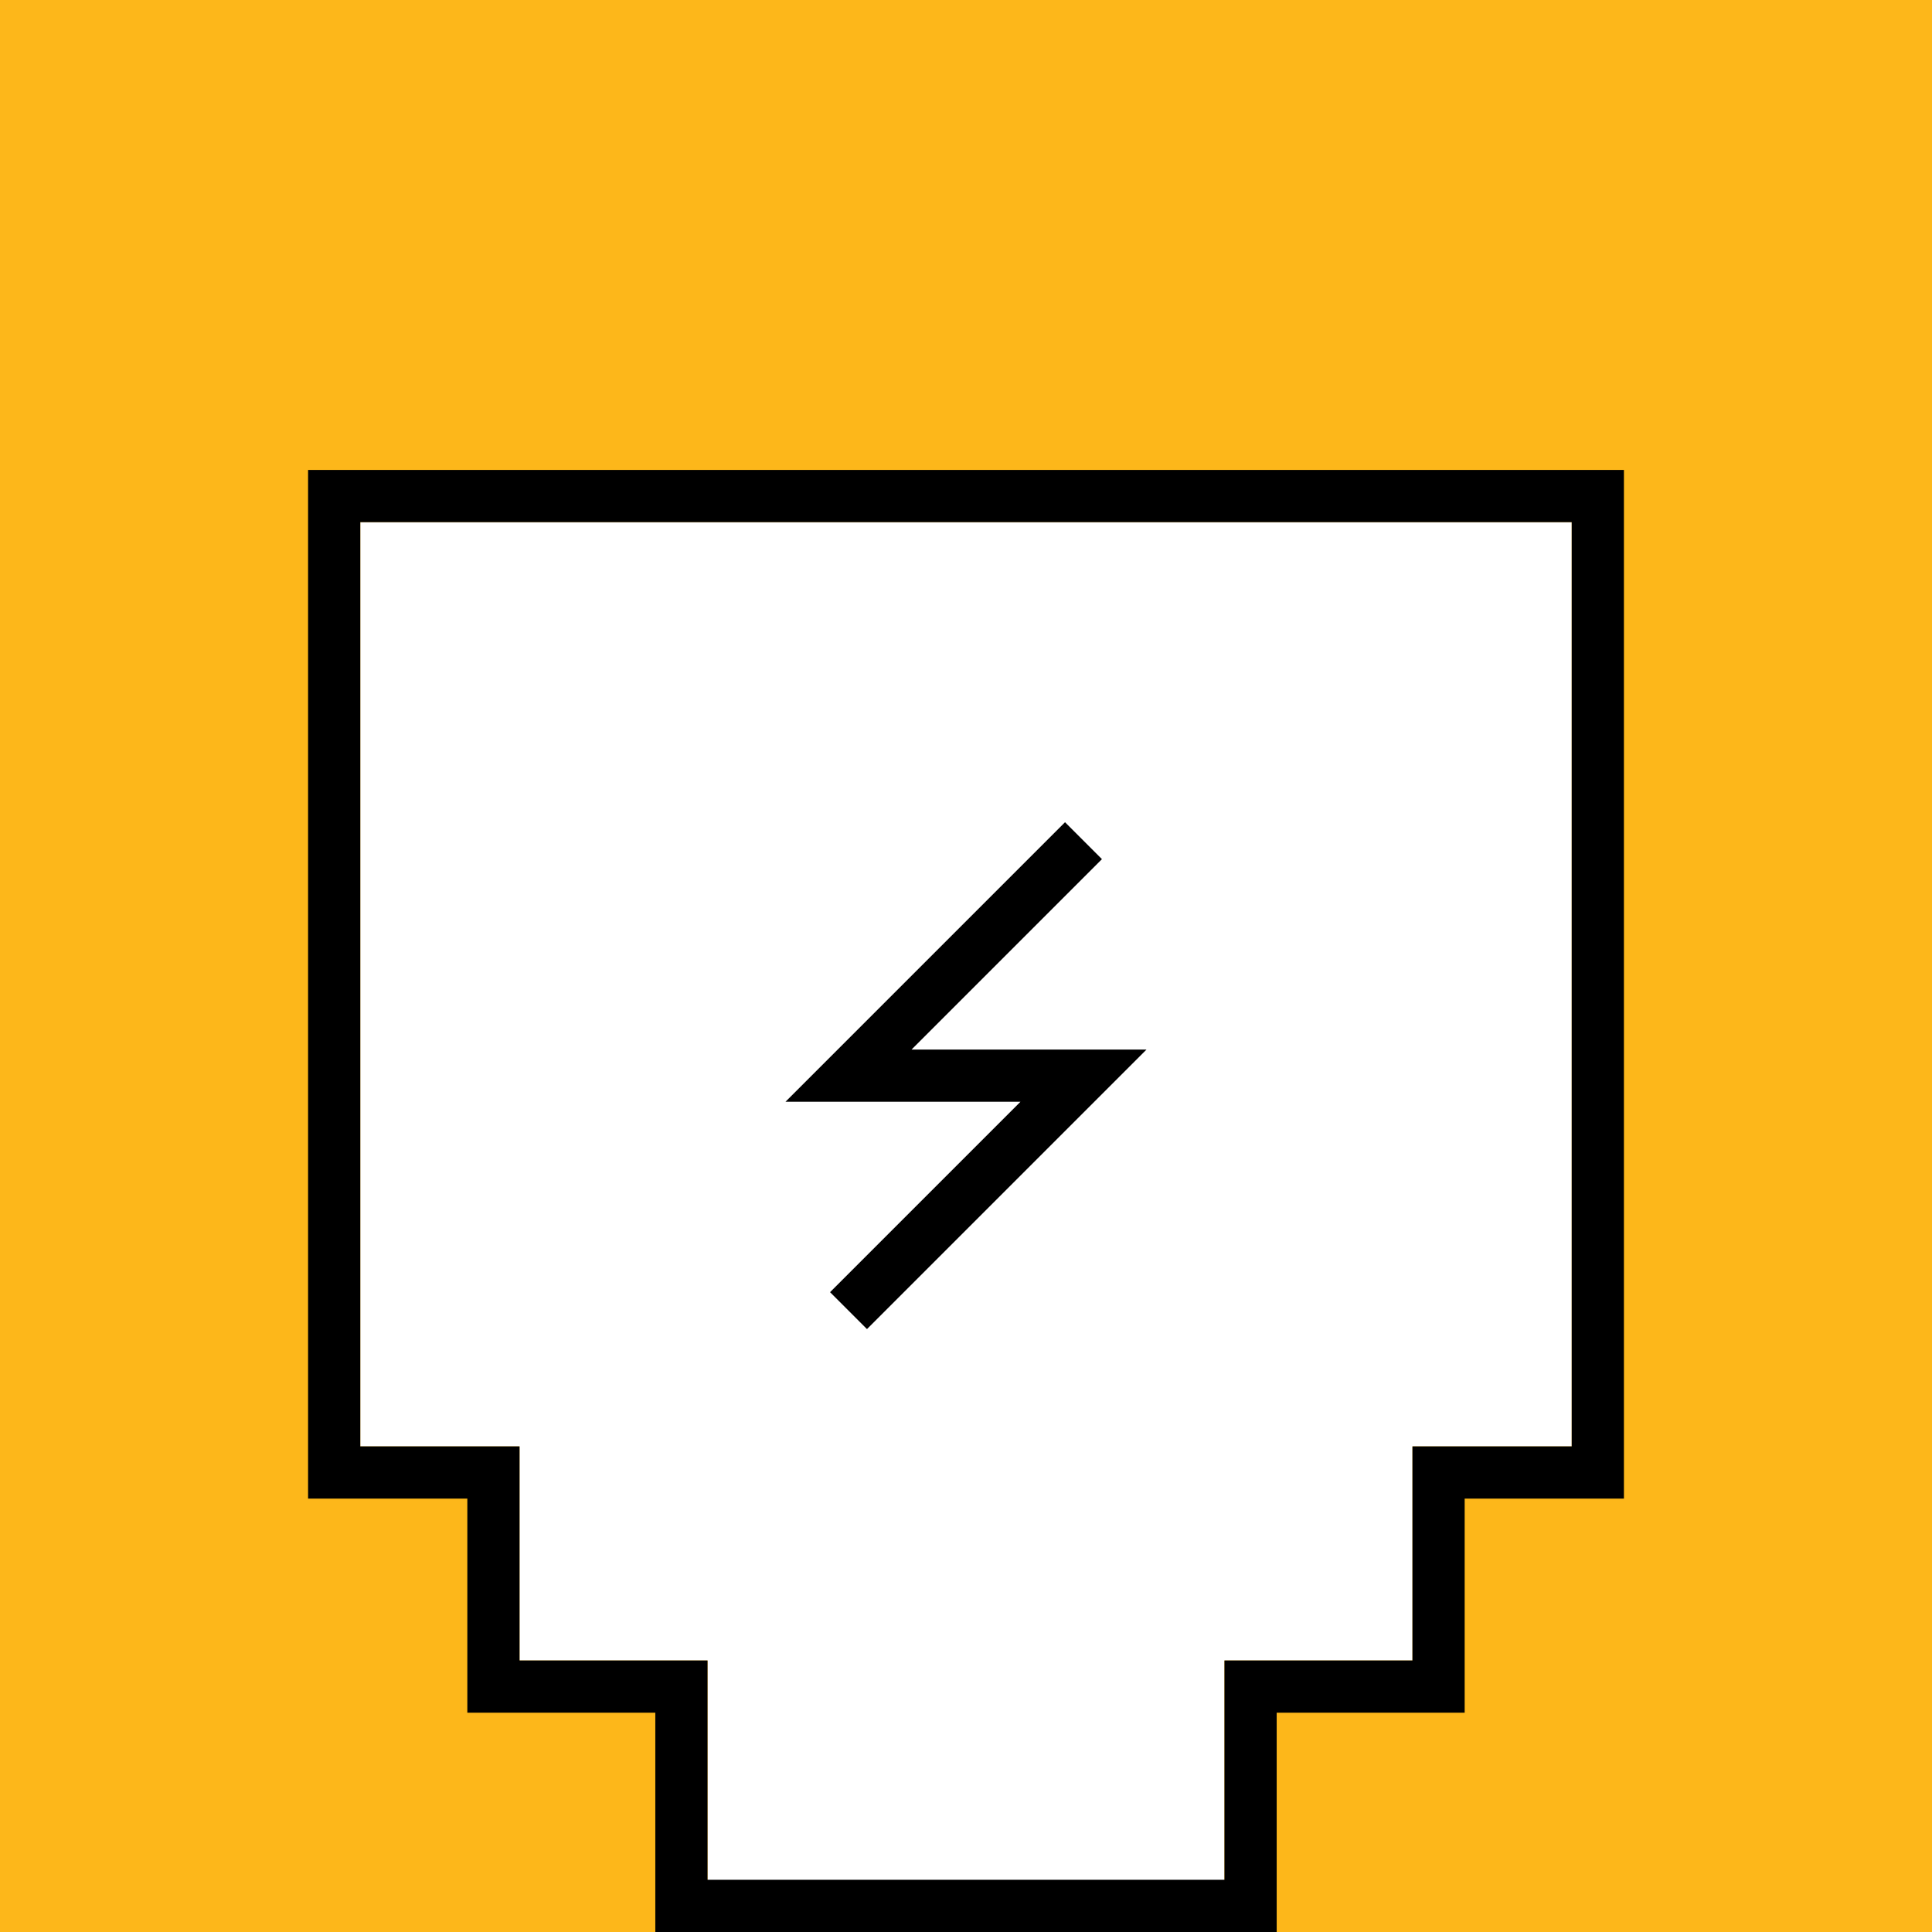
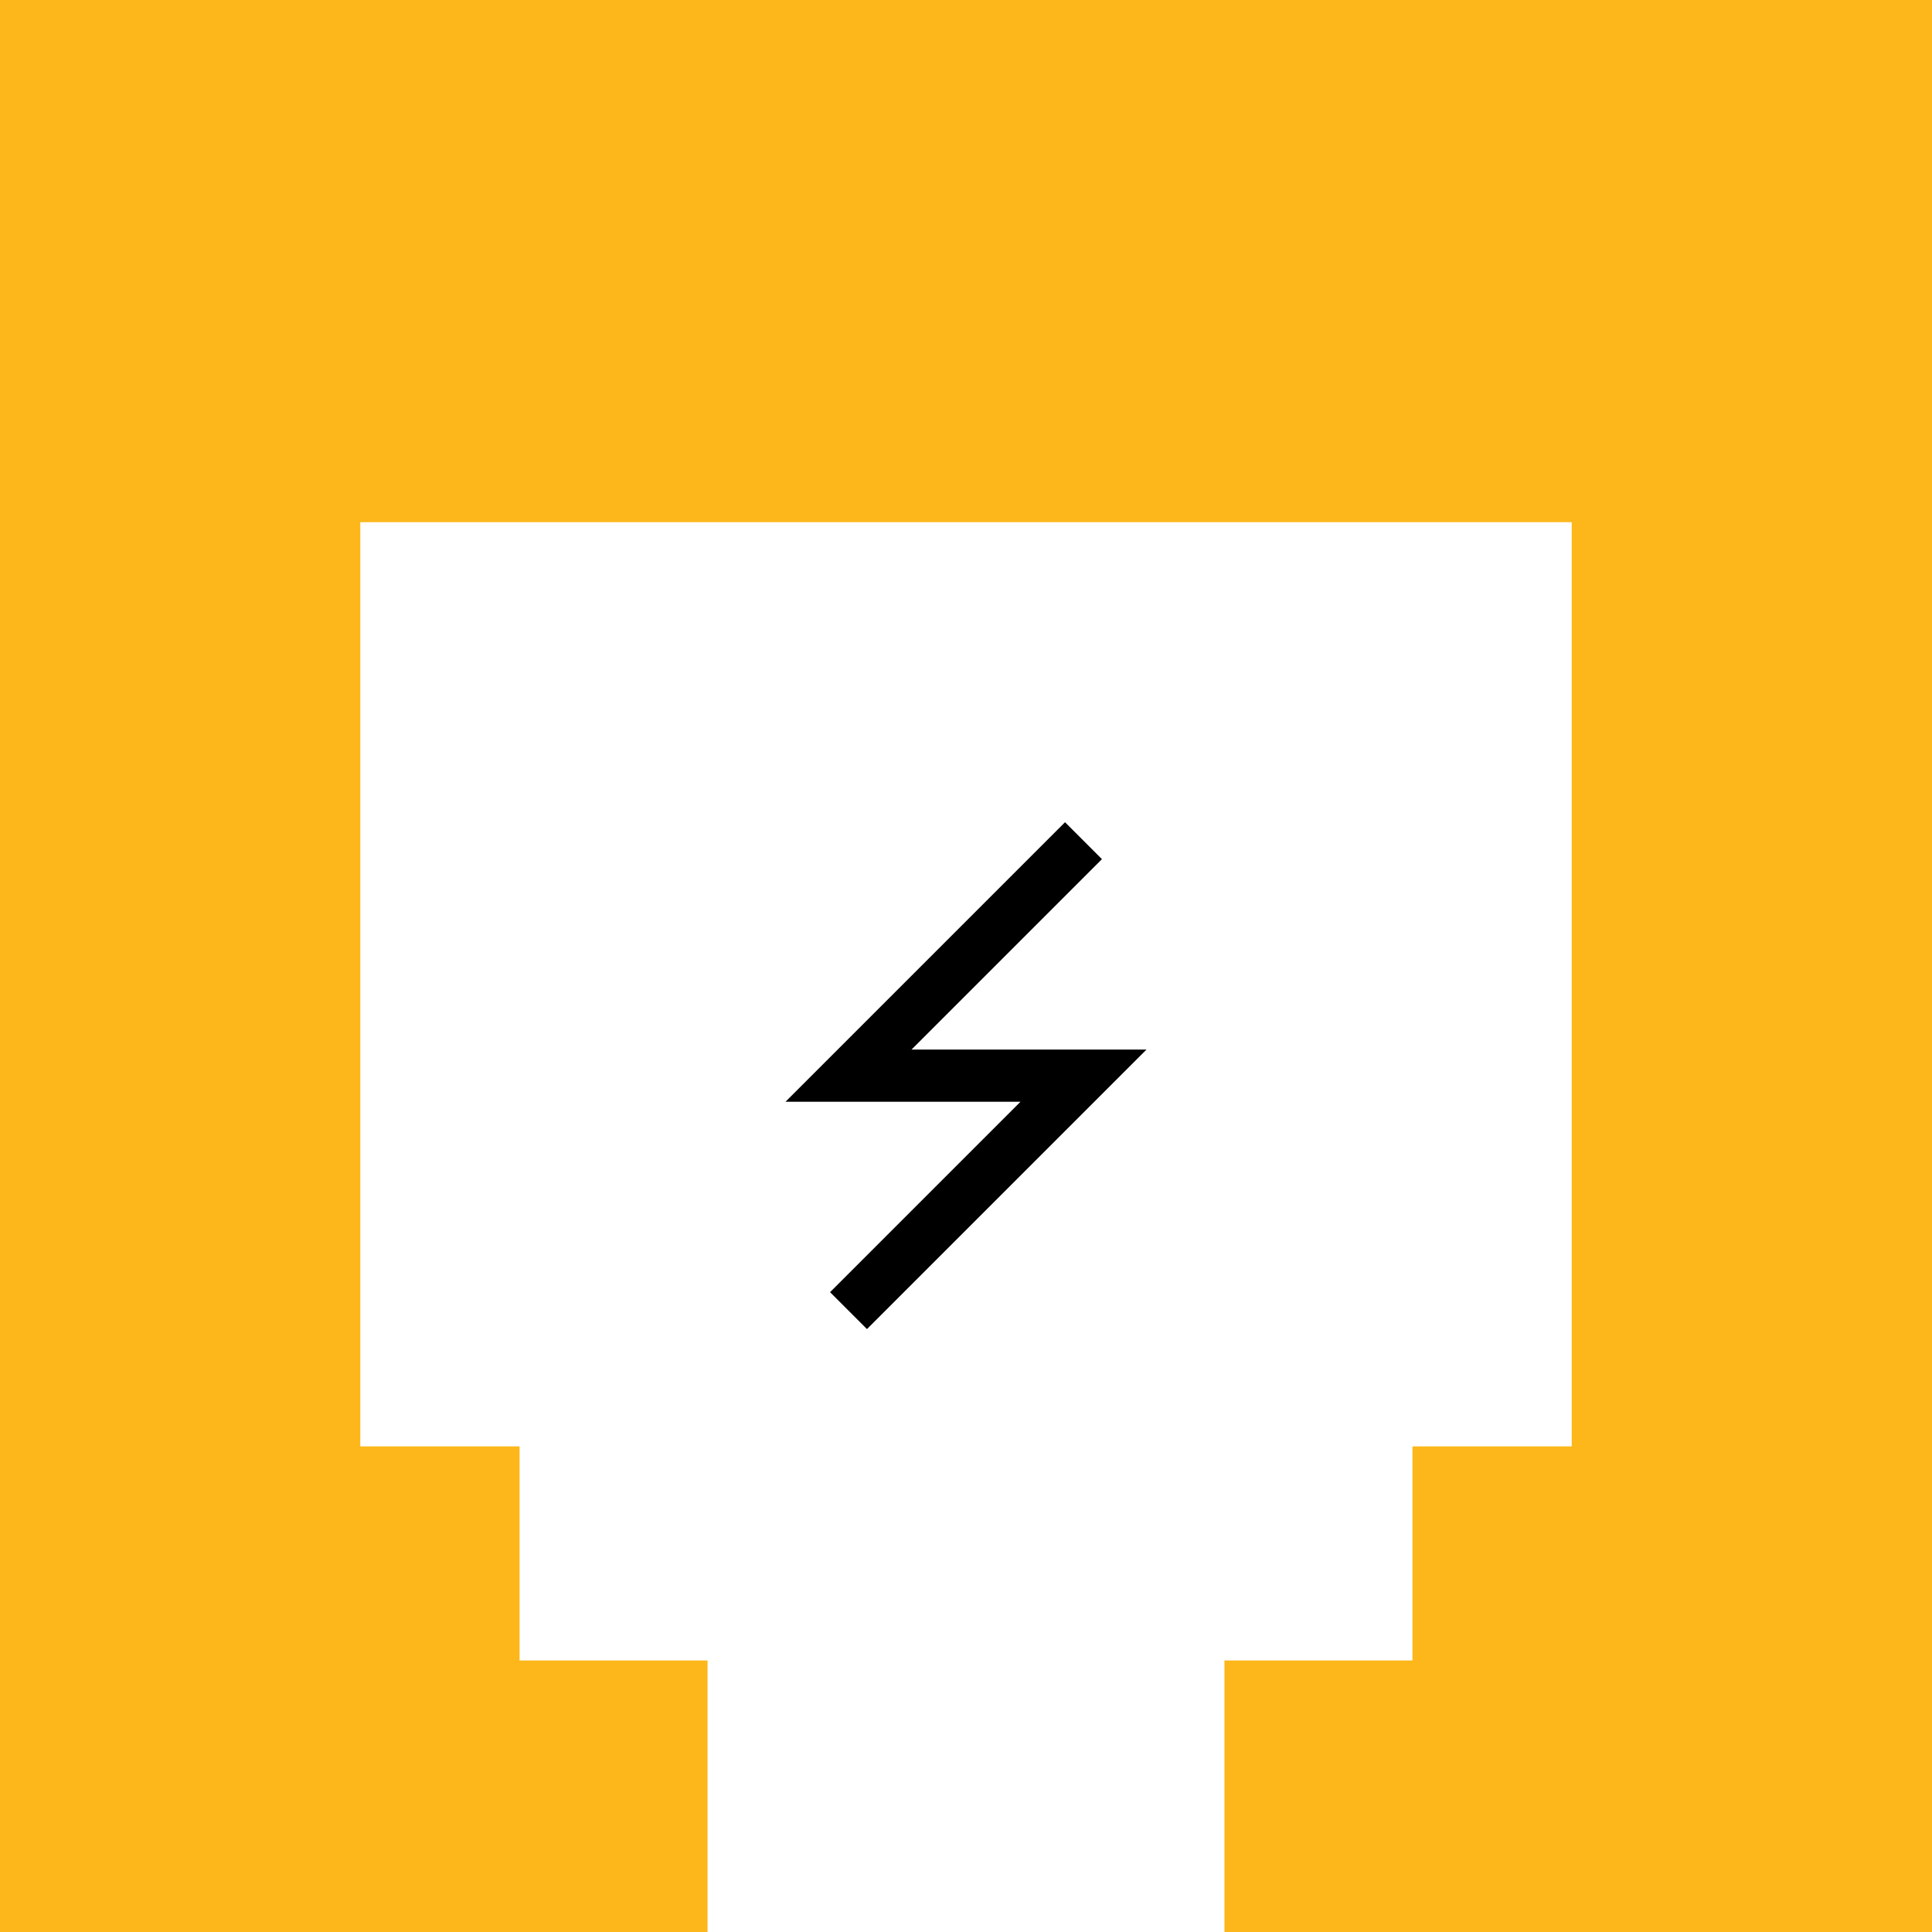
<svg xmlns="http://www.w3.org/2000/svg" version="1.1" id="Layer_1" x="0px" y="0px" viewBox="0 0 74 74" style="enable-background:new 0 0 74 74;" xml:space="preserve">
  <style type="text/css"> .st0{fill:#FDB71A;stroke:#FDB71A;stroke-width:2;stroke-miterlimit:10;} .st1{fill:none;stroke:#000000;stroke-width:2;stroke-miterlimit:10;} </style>
  <g>
    <g>
      <polygon class="st0" points="1,1 1,73 23.8,73 26.1,73 26.1,64.6 18.9,64.6 18.9,56.4 12.8,56.4 12.8,19 61.2,19 61.2,56.4 55.1,56.4 55.1,64.6 47.9,64.6 47.9,73 50.2,73 73,73 73,1 " />
-       <polygon class="st1" points="55.1,64.6 55.1,56.4 61.2,56.4 61.2,19 12.8,19 12.8,56.4 18.9,56.4 18.9,64.6 26.1,64.6 26.1,73 47.9,73 47.9,64.6 " />
    </g>
    <polyline class="st1" points="41.5,32.2 32.5,41.2 41.5,41.2 32.5,50.2 " />
  </g>
</svg>